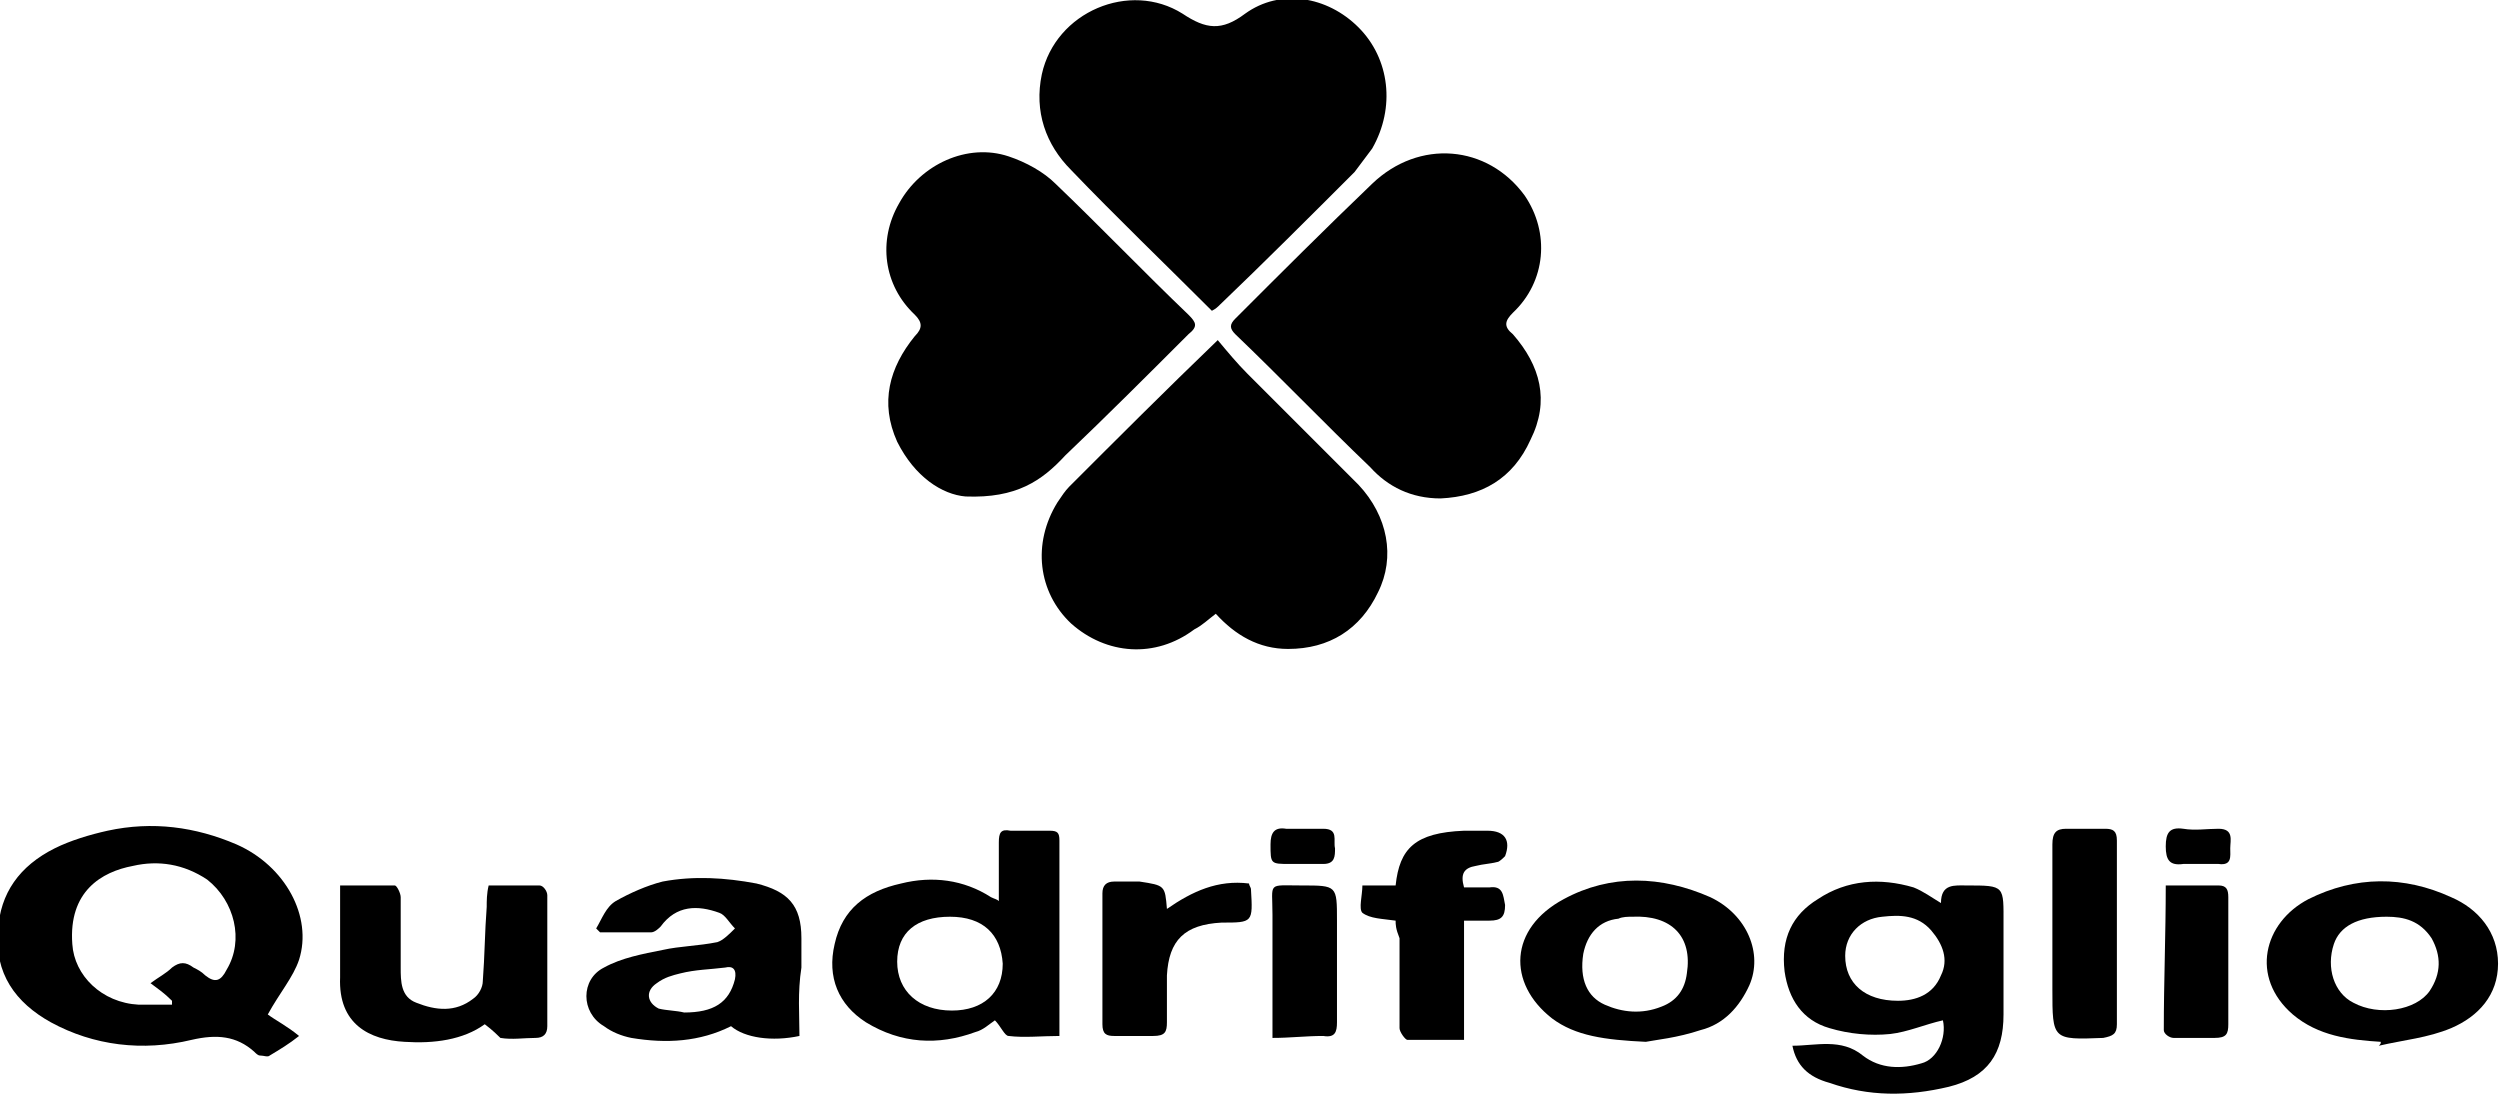
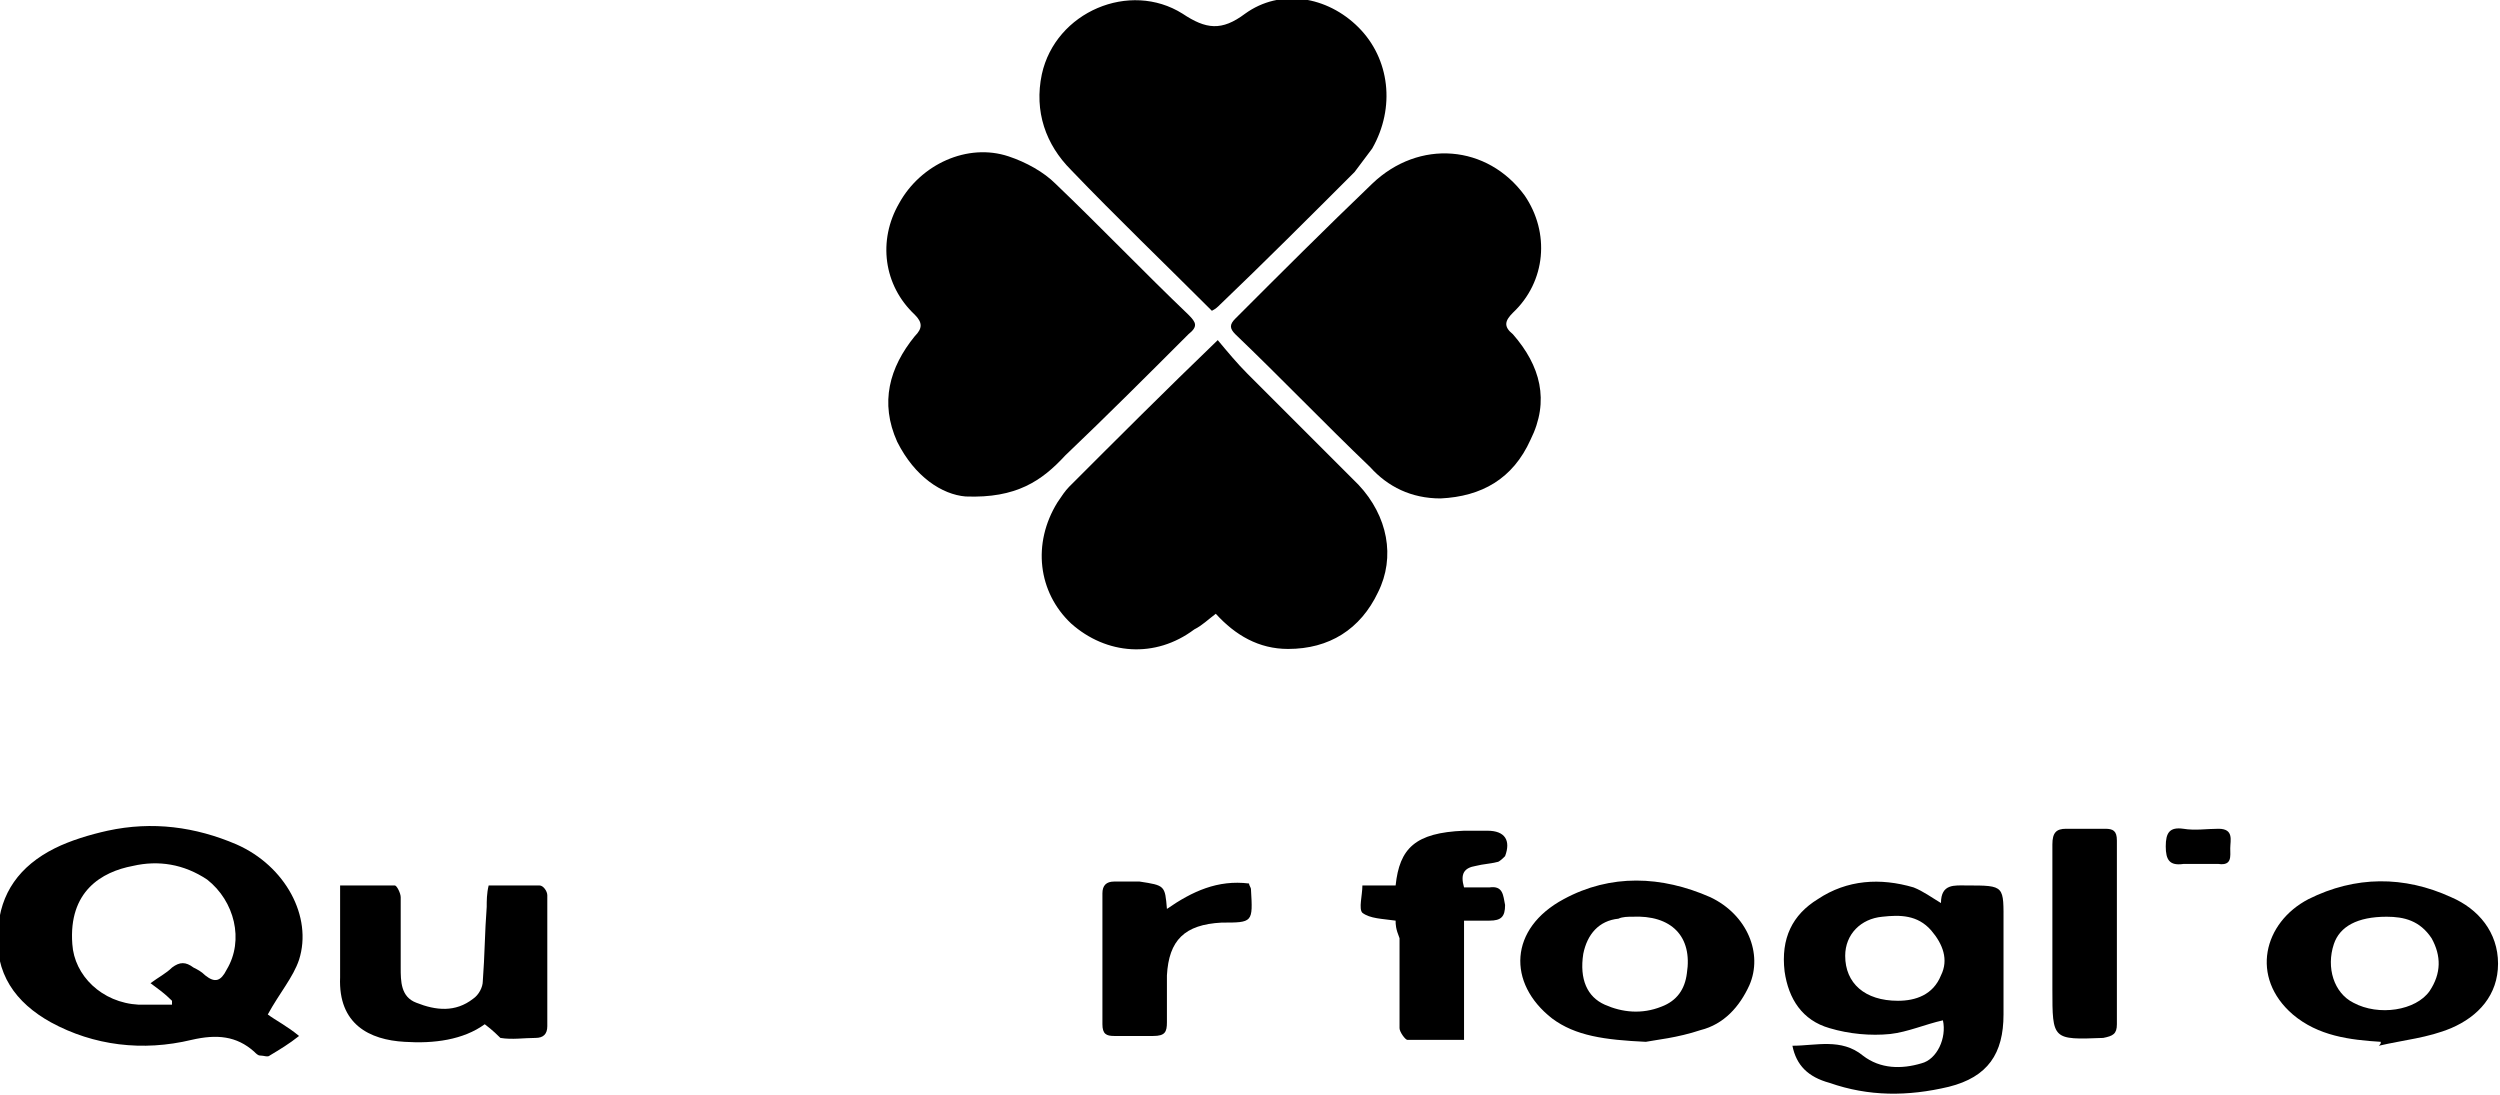
<svg xmlns="http://www.w3.org/2000/svg" version="1.1" id="Layer_1" x="0px" y="0px" viewBox="0 0 127.9 56" style="enable-background:new 0 0 127.9 56;" xml:space="preserve">
  <g>
    <path d="M62,15.9c-2.4-2.4-4.9-4.8-7.2-7.2c-1.3-1.3-1.9-3-1.5-4.9c0.7-3.2,4.5-4.8,7.2-3.1c1.2,0.8,2,0.9,3.2,0   c1.8-1.3,4.2-0.9,5.8,0.7c1.6,1.6,1.9,4.1,0.7,6.2c-0.3,0.4-0.6,0.8-0.9,1.2c-2.3,2.3-4.6,4.6-6.9,6.8C62.3,15.7,62.2,15.8,62,15.9   z" />
    <path d="M73.7,25.5c-1.5,0-2.7-0.6-3.6-1.6c-2.3-2.2-4.6-4.6-6.9-6.8c-0.3-0.3-0.3-0.5,0-0.8c2.3-2.3,4.6-4.6,7-6.9   c2.4-2.3,5.9-2,7.8,0.6c1.3,1.9,1.1,4.4-0.6,6c-0.4,0.4-0.5,0.7,0,1.1c1.4,1.6,1.9,3.4,0.9,5.4C77.4,24.5,75.8,25.4,73.7,25.5z" />
    <path d="M49.4,25.4c-1.2-0.1-2.6-1-3.5-2.8c-0.9-2-0.4-3.8,0.9-5.4c0.4-0.4,0.4-0.7,0-1.1c-1.6-1.5-1.9-3.8-0.8-5.7   c1.1-2,3.5-3.1,5.6-2.4c0.9,0.3,1.8,0.8,2.4,1.4c2.3,2.2,4.5,4.5,6.8,6.7c0.4,0.4,0.5,0.6,0,1c-2.1,2.1-4.2,4.2-6.3,6.2   C53.3,24.6,52,25.5,49.4,25.4z" />
    <path d="M62.3,17.4c0.5,0.6,1,1.2,1.5,1.7c1.9,1.9,3.8,3.8,5.7,5.7c1.5,1.6,1.9,3.7,1,5.5c-0.9,1.9-2.5,2.9-4.6,2.9   c-1.5,0-2.7-0.7-3.7-1.8c-0.4,0.3-0.7,0.6-1.1,0.8c-2,1.5-4.5,1.3-6.3-0.3c-1.7-1.6-2-4.1-0.7-6.2c0.2-0.3,0.4-0.6,0.6-0.8   C57.2,22.4,59.6,20,62.3,17.4z" />
    <path d="M13.7,51.9c0.4,0.3,1,0.6,1.6,1.1c-0.5,0.4-1,0.7-1.5,1c-0.1,0.1-0.3,0-0.5,0c-0.1,0-0.2-0.1-0.3-0.2   c-0.9-0.8-1.9-0.9-3.2-0.6c-2.5,0.6-5,0.3-7.2-0.9c-1.8-1-2.9-2.5-2.7-4.7c0.1-1.9,1.1-3.3,2.9-4.2c0.8-0.4,1.8-0.7,2.7-0.9   c2.3-0.5,4.5-0.2,6.6,0.7c2.5,1.1,3.9,3.7,3.2,5.9C15,50,14.3,50.8,13.7,51.9z M7.7,50.3c0.4-0.3,0.8-0.5,1.1-0.8   c0.4-0.3,0.7-0.3,1.1,0c0.2,0.1,0.4,0.2,0.6,0.4c0.5,0.4,0.8,0.3,1.1-0.3c0.9-1.5,0.4-3.5-1-4.6c-1.2-0.8-2.5-1-3.8-0.7   c-1.6,0.3-3.3,1.3-3.1,4c0.1,1.6,1.5,3,3.4,3.1c0.6,0,1.1,0,1.7,0c0-0.1,0-0.2,0-0.2C8.4,50.8,8.1,50.6,7.7,50.3z" />
    <path d="M91.7,53.5c1.2,0,2.5-0.4,3.6,0.5c0.9,0.7,2,0.7,3,0.4c0.8-0.2,1.3-1.3,1.1-2.2c-0.9,0.2-1.8,0.6-2.7,0.7   c-1,0.1-2.1,0-3.1-0.3c-1.4-0.4-2.1-1.5-2.3-2.9C91.1,48,91.7,46.8,93,46c1.5-1,3.2-1.1,4.9-0.6c0.5,0.2,0.9,0.5,1.4,0.8   c0-1,0.7-0.9,1.3-0.9c2,0,1.9,0,1.9,2c0,1.5,0,3.1,0,4.6c0,2-0.8,3.2-2.8,3.7c-2.1,0.5-4.1,0.5-6.1-0.2   C92.5,55.1,91.9,54.5,91.7,53.5z M97.1,51.2c0.9,0,1.8-0.3,2.2-1.3c0.4-0.8,0.1-1.6-0.5-2.3c-0.7-0.8-1.6-0.8-2.5-0.7   c-1.1,0.1-1.9,0.9-1.9,2C94.4,50.3,95.4,51.2,97.1,51.2z" />
-     <path d="M51.1,46.1c0-1,0-2,0-3c0-0.5,0.1-0.7,0.6-0.6c0.6,0,1.3,0,2,0c0.4,0,0.5,0.1,0.5,0.5c0,3.3,0,6.6,0,10   c-0.9,0-1.8,0.1-2.6,0c-0.2,0-0.4-0.5-0.7-0.8c-0.3,0.2-0.6,0.5-1,0.6c-1.9,0.7-3.8,0.6-5.6-0.5c-1.4-0.9-2-2.3-1.6-4   c0.4-1.8,1.6-2.7,3.4-3.1c1.6-0.4,3.2-0.2,4.6,0.7C50.9,46,51,46,51.1,46.1z M48.6,46.9c-1.7,0-2.7,0.8-2.7,2.3   c0,1.5,1.1,2.5,2.8,2.5c1.6,0,2.6-0.9,2.6-2.4C51.2,47.8,50.3,46.9,48.6,46.9z" />
-     <path d="M40.9,53c-1.4,0.3-2.8,0.1-3.5-0.5c-1.6,0.8-3.3,0.9-5.1,0.6c-0.5-0.1-1-0.3-1.4-0.6c-1.2-0.7-1.2-2.4,0-3   c0.9-0.5,2-0.7,3-0.9c0.9-0.2,1.8-0.2,2.8-0.4c0.3-0.1,0.6-0.4,0.9-0.7c-0.3-0.3-0.5-0.7-0.8-0.8c-1.1-0.4-2.2-0.4-3,0.7   c-0.1,0.1-0.3,0.3-0.5,0.3c-0.9,0-1.7,0-2.6,0c-0.1-0.1-0.1-0.1-0.2-0.2c0.3-0.5,0.5-1.1,1-1.4c0.7-0.4,1.6-0.8,2.4-1   c1.6-0.3,3.2-0.2,4.8,0.1c1.6,0.4,2.3,1.1,2.3,2.8c0,0.5,0,1,0,1.5C40.8,50.8,40.9,51.9,40.9,53z M35,51.8c1.5,0,2.3-0.5,2.6-1.7   c0.1-0.5-0.1-0.7-0.5-0.6c-0.8,0.1-1.5,0.1-2.3,0.3c-0.4,0.1-0.8,0.2-1.2,0.5c-0.6,0.4-0.5,1,0.1,1.3C34.1,51.7,34.6,51.7,35,51.8z   " />
    <path d="M84.2,53.3c-2.1-0.1-3.6-0.3-4.8-1.2c-2.3-1.8-2.2-4.6,0.6-6.1c2.4-1.3,5-1.2,7.5-0.1c1.9,0.9,2.7,2.9,2,4.5   c-0.5,1.1-1.3,2-2.5,2.3C85.8,53.1,84.7,53.2,84.2,53.3z M83.5,46.9c-0.2,0-0.5,0-0.7,0.1c-1,0.1-1.6,0.8-1.8,1.8   c-0.2,1.3,0.2,2.2,1.1,2.6c0.9,0.4,1.9,0.5,2.9,0.1c0.8-0.3,1.2-0.9,1.3-1.7C86.6,47.9,85.5,46.8,83.5,46.9z" />
    <path d="M121.8,53.3c-1.6-0.1-3.2-0.3-4.5-1.4c-2.2-1.9-1.5-4.7,0.8-5.9c2.4-1.2,4.9-1.2,7.3-0.1c1.4,0.6,2.4,1.8,2.4,3.4   c0,1.6-1,2.7-2.4,3.3c-1.2,0.5-2.4,0.6-3.7,0.9C121.8,53.4,121.8,53.4,121.8,53.3z M122.1,46.9c-1.5,0-2.4,0.5-2.7,1.4   c-0.4,1.2,0,2.5,1,3c1.3,0.7,3.2,0.4,3.9-0.6c0.6-0.9,0.6-1.8,0.1-2.7C123.8,47.1,123,46.9,122.1,46.9z" />
    <path d="M24.8,52.4c-1.1,0.8-2.6,1-4.1,0.9c-1.8-0.1-3.4-0.9-3.3-3.3c0-1.5,0-3,0-4.7c0.9,0,1.9,0,2.8,0c0.1,0,0.3,0.4,0.3,0.6   c0,1.2,0,2.4,0,3.6c0,0.7,0,1.5,0.8,1.8c1,0.4,2,0.5,2.9-0.2c0.3-0.2,0.5-0.6,0.5-0.9c0.1-1.3,0.1-2.5,0.2-3.8c0-0.3,0-0.7,0.1-1.1   c0.9,0,1.8,0,2.6,0c0.2,0,0.4,0.3,0.4,0.5c0,2.2,0,4.5,0,6.7c0,0.4-0.2,0.6-0.6,0.6c-0.6,0-1.2,0.1-1.8,0   C25.5,53,25.2,52.7,24.8,52.4z" />
    <path d="M71.4,47.1c-0.7-0.1-1.3-0.1-1.7-0.4c-0.2-0.2,0-0.9,0-1.4c0.6,0,1.2,0,1.7,0c0.2-1.9,1-2.7,3.5-2.8c0.4,0,0.8,0,1.2,0   c0.9,0,1.2,0.5,0.9,1.3c-0.1,0.1-0.3,0.3-0.4,0.3c-0.4,0.1-0.7,0.1-1.1,0.2c-0.6,0.1-0.8,0.4-0.6,1.1c0.4,0,0.8,0,1.3,0   c0.7-0.1,0.7,0.4,0.8,0.9c0,0.6-0.2,0.8-0.8,0.8c-0.4,0-0.8,0-1.3,0c0,2,0,4,0,6.1c-1,0-2,0-2.9,0c-0.1,0-0.4-0.4-0.4-0.6   c0-1.5,0-3.1,0-4.6C71.4,47.5,71.4,47.3,71.4,47.1z" />
    <path d="M105,47.8c0-1.5,0-3,0-4.6c0-0.6,0.2-0.8,0.7-0.8c0.7,0,1.3,0,2,0c0.4,0,0.6,0.1,0.6,0.6c0,3.1,0,6.2,0,9.4   c0,0.5-0.2,0.6-0.7,0.7c-2.6,0.1-2.6,0.1-2.6-2.5C105,49.7,105,48.7,105,47.8C105,47.8,105,47.8,105,47.8z" />
    <path d="M59.7,46.5c1.3-0.9,2.6-1.5,4.2-1.3c0,0.1,0.1,0.2,0.1,0.3c0.1,1.7,0.1,1.7-1.5,1.7c-1.9,0.1-2.7,0.9-2.8,2.7   c0,0.8,0,1.6,0,2.4c0,0.5-0.1,0.7-0.7,0.7c-0.7,0-1.4,0-2,0c-0.4,0-0.6-0.1-0.6-0.6c0-2.2,0-4.4,0-6.7c0-0.4,0.2-0.6,0.6-0.6   c0.4,0,0.9,0,1.3,0C59.6,45.3,59.6,45.3,59.7,46.5z" />
-     <path d="M110.8,45.3c1,0,1.9,0,2.7,0c0.4,0,0.5,0.2,0.5,0.6c0,2.2,0,4.3,0,6.5c0,0.5-0.1,0.7-0.7,0.7c-0.7,0-1.4,0-2.1,0   c-0.2,0-0.5-0.2-0.5-0.4C110.7,50.2,110.8,47.8,110.8,45.3z" />
-     <path d="M65.1,53.1c0-2.2,0-4.2,0-6.3c0-1.7-0.3-1.5,1.5-1.5c1.8,0,1.8,0,1.8,1.8c0,1.7,0,3.5,0,5.2c0,0.5-0.1,0.8-0.7,0.7   C66.8,53,66,53.1,65.1,53.1z" />
    <path d="M112.4,44.2c-0.2,0-0.5,0-0.7,0c-0.7,0.1-0.9-0.2-0.9-0.9c0-0.7,0.2-1,0.9-0.9c0.6,0.1,1.2,0,1.8,0c0.8,0,0.6,0.6,0.6,1   c0,0.4,0.1,0.9-0.6,0.8C113.1,44.2,112.7,44.2,112.4,44.2C112.4,44.2,112.4,44.2,112.4,44.2z" />
-     <path d="M66.7,44.2c-0.2,0-0.4,0-0.7,0c-1,0-1,0-1-1c0-0.6,0.2-0.9,0.8-0.8c0.6,0,1.3,0,1.9,0c0.8,0,0.5,0.6,0.6,1   c0,0.4,0,0.8-0.6,0.8C67.4,44.2,67.1,44.2,66.7,44.2z" />
  </g>
</svg>